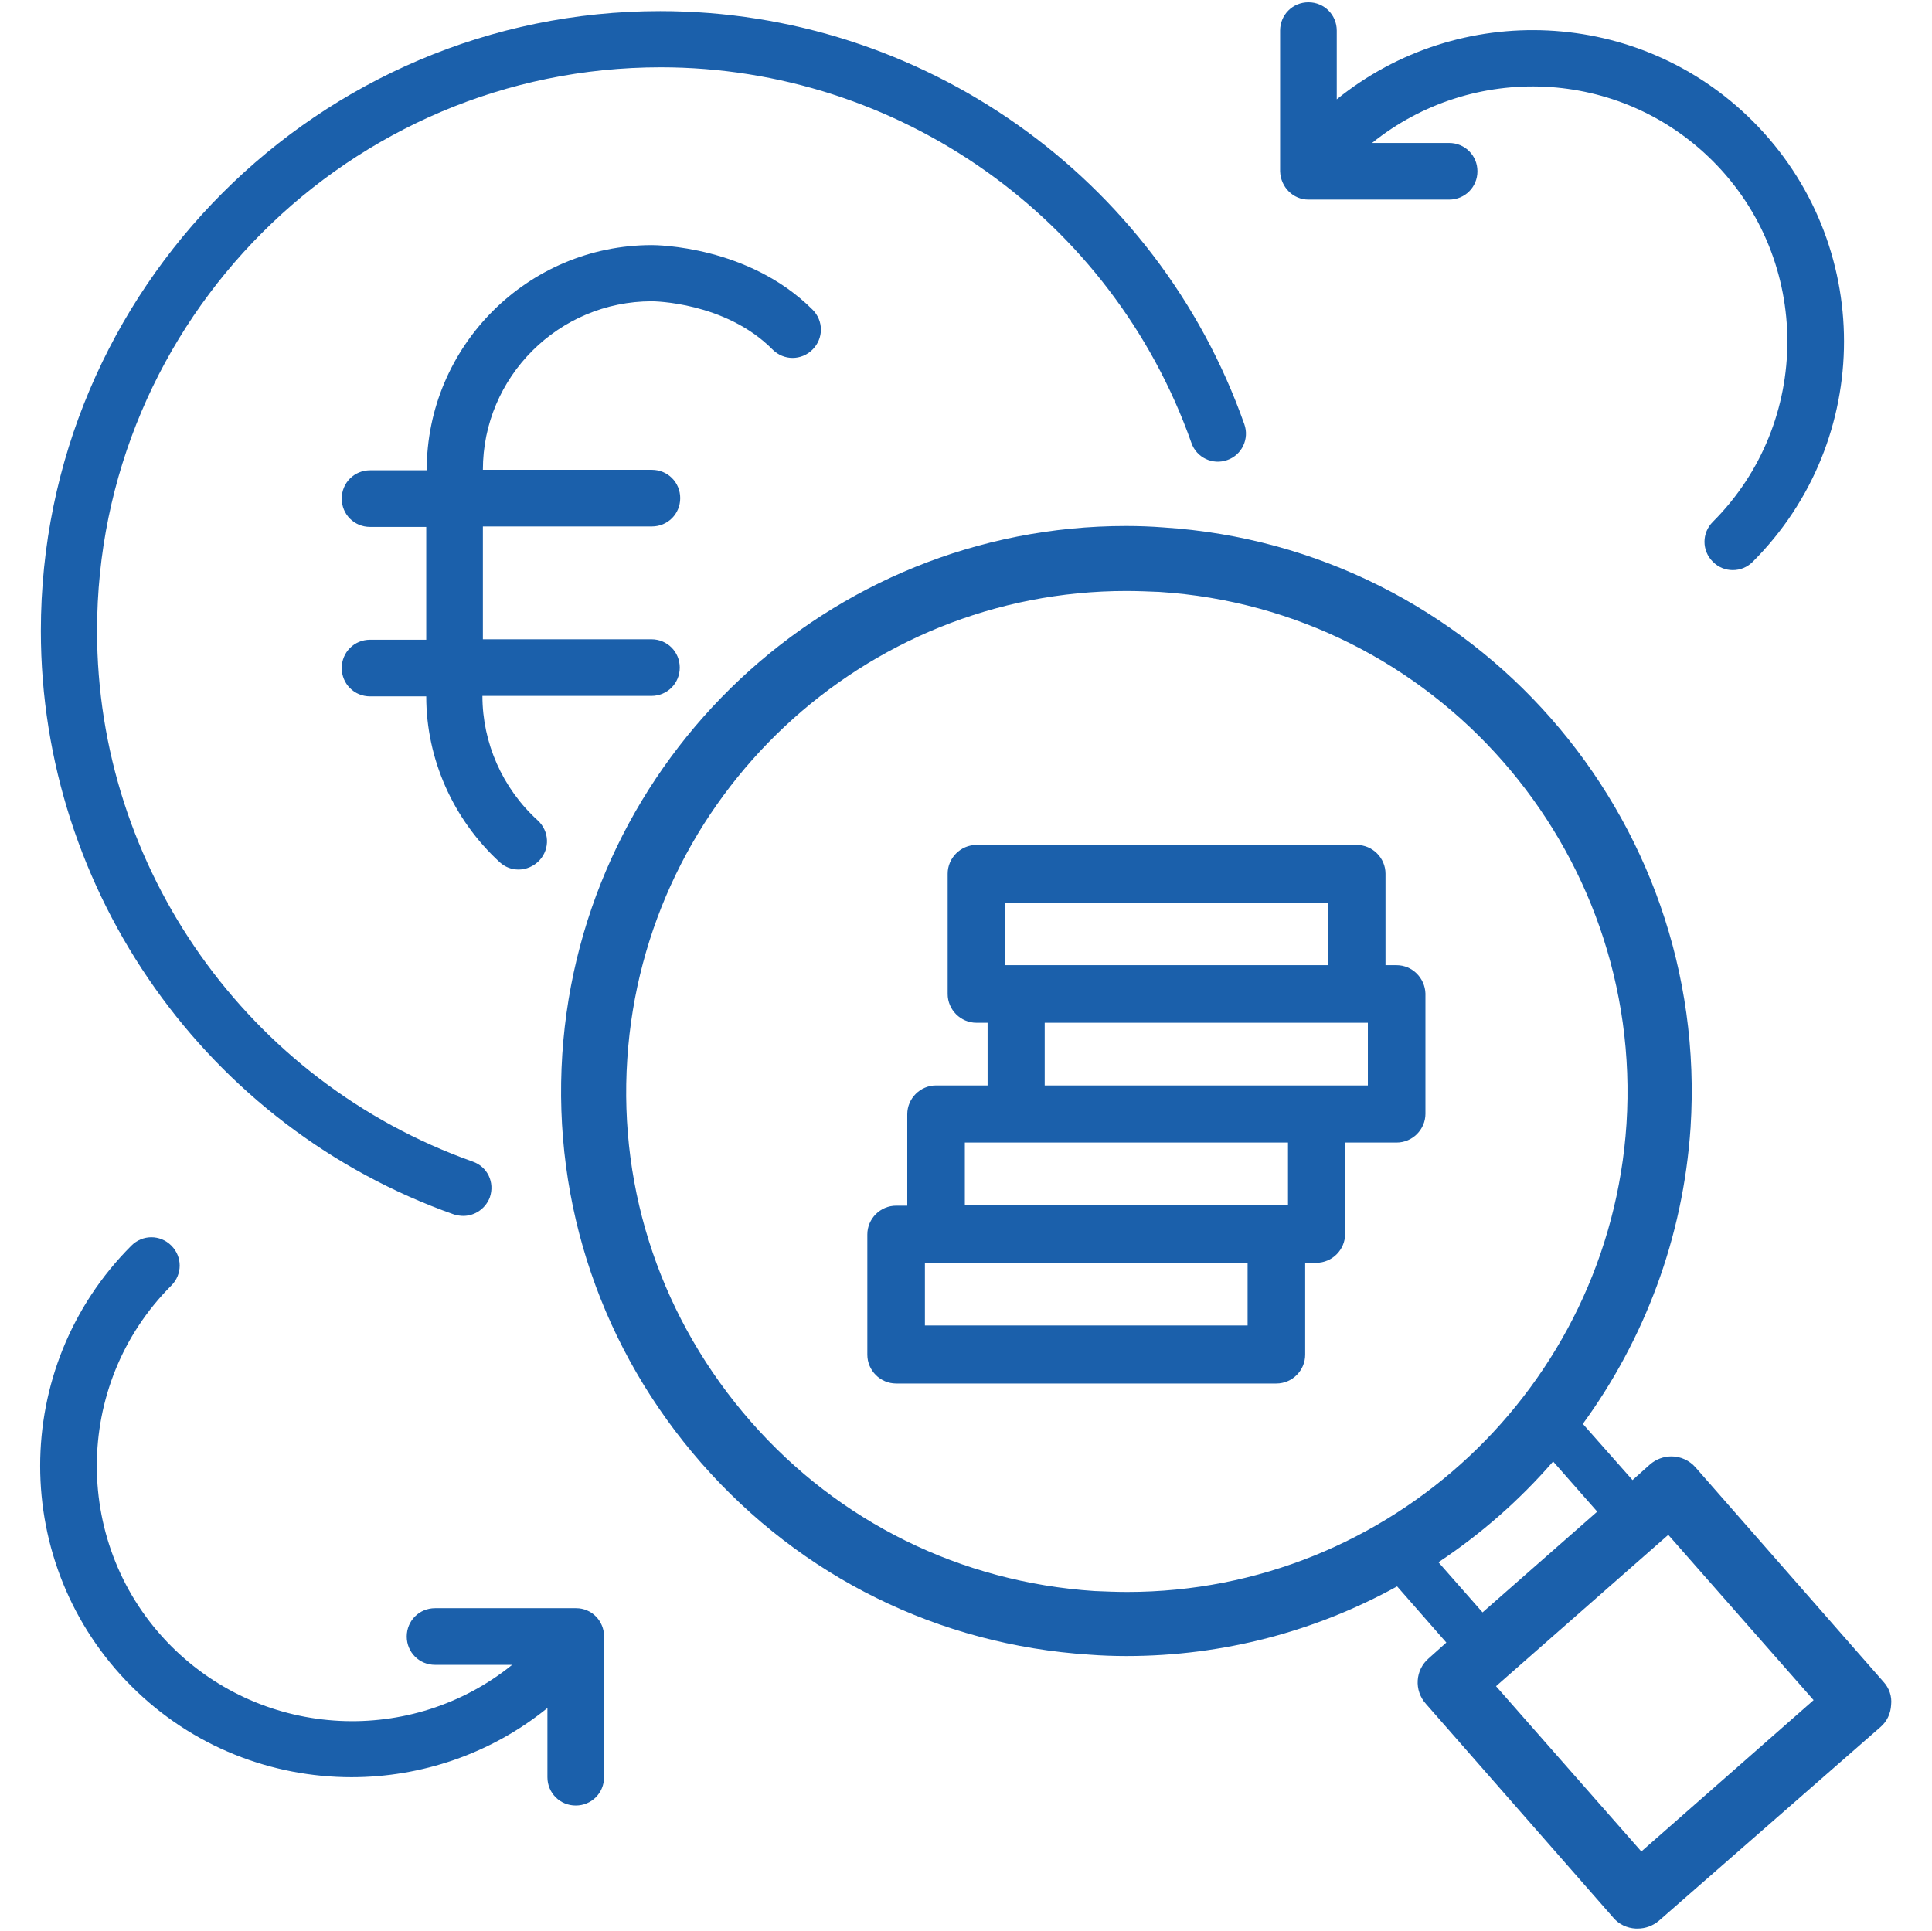
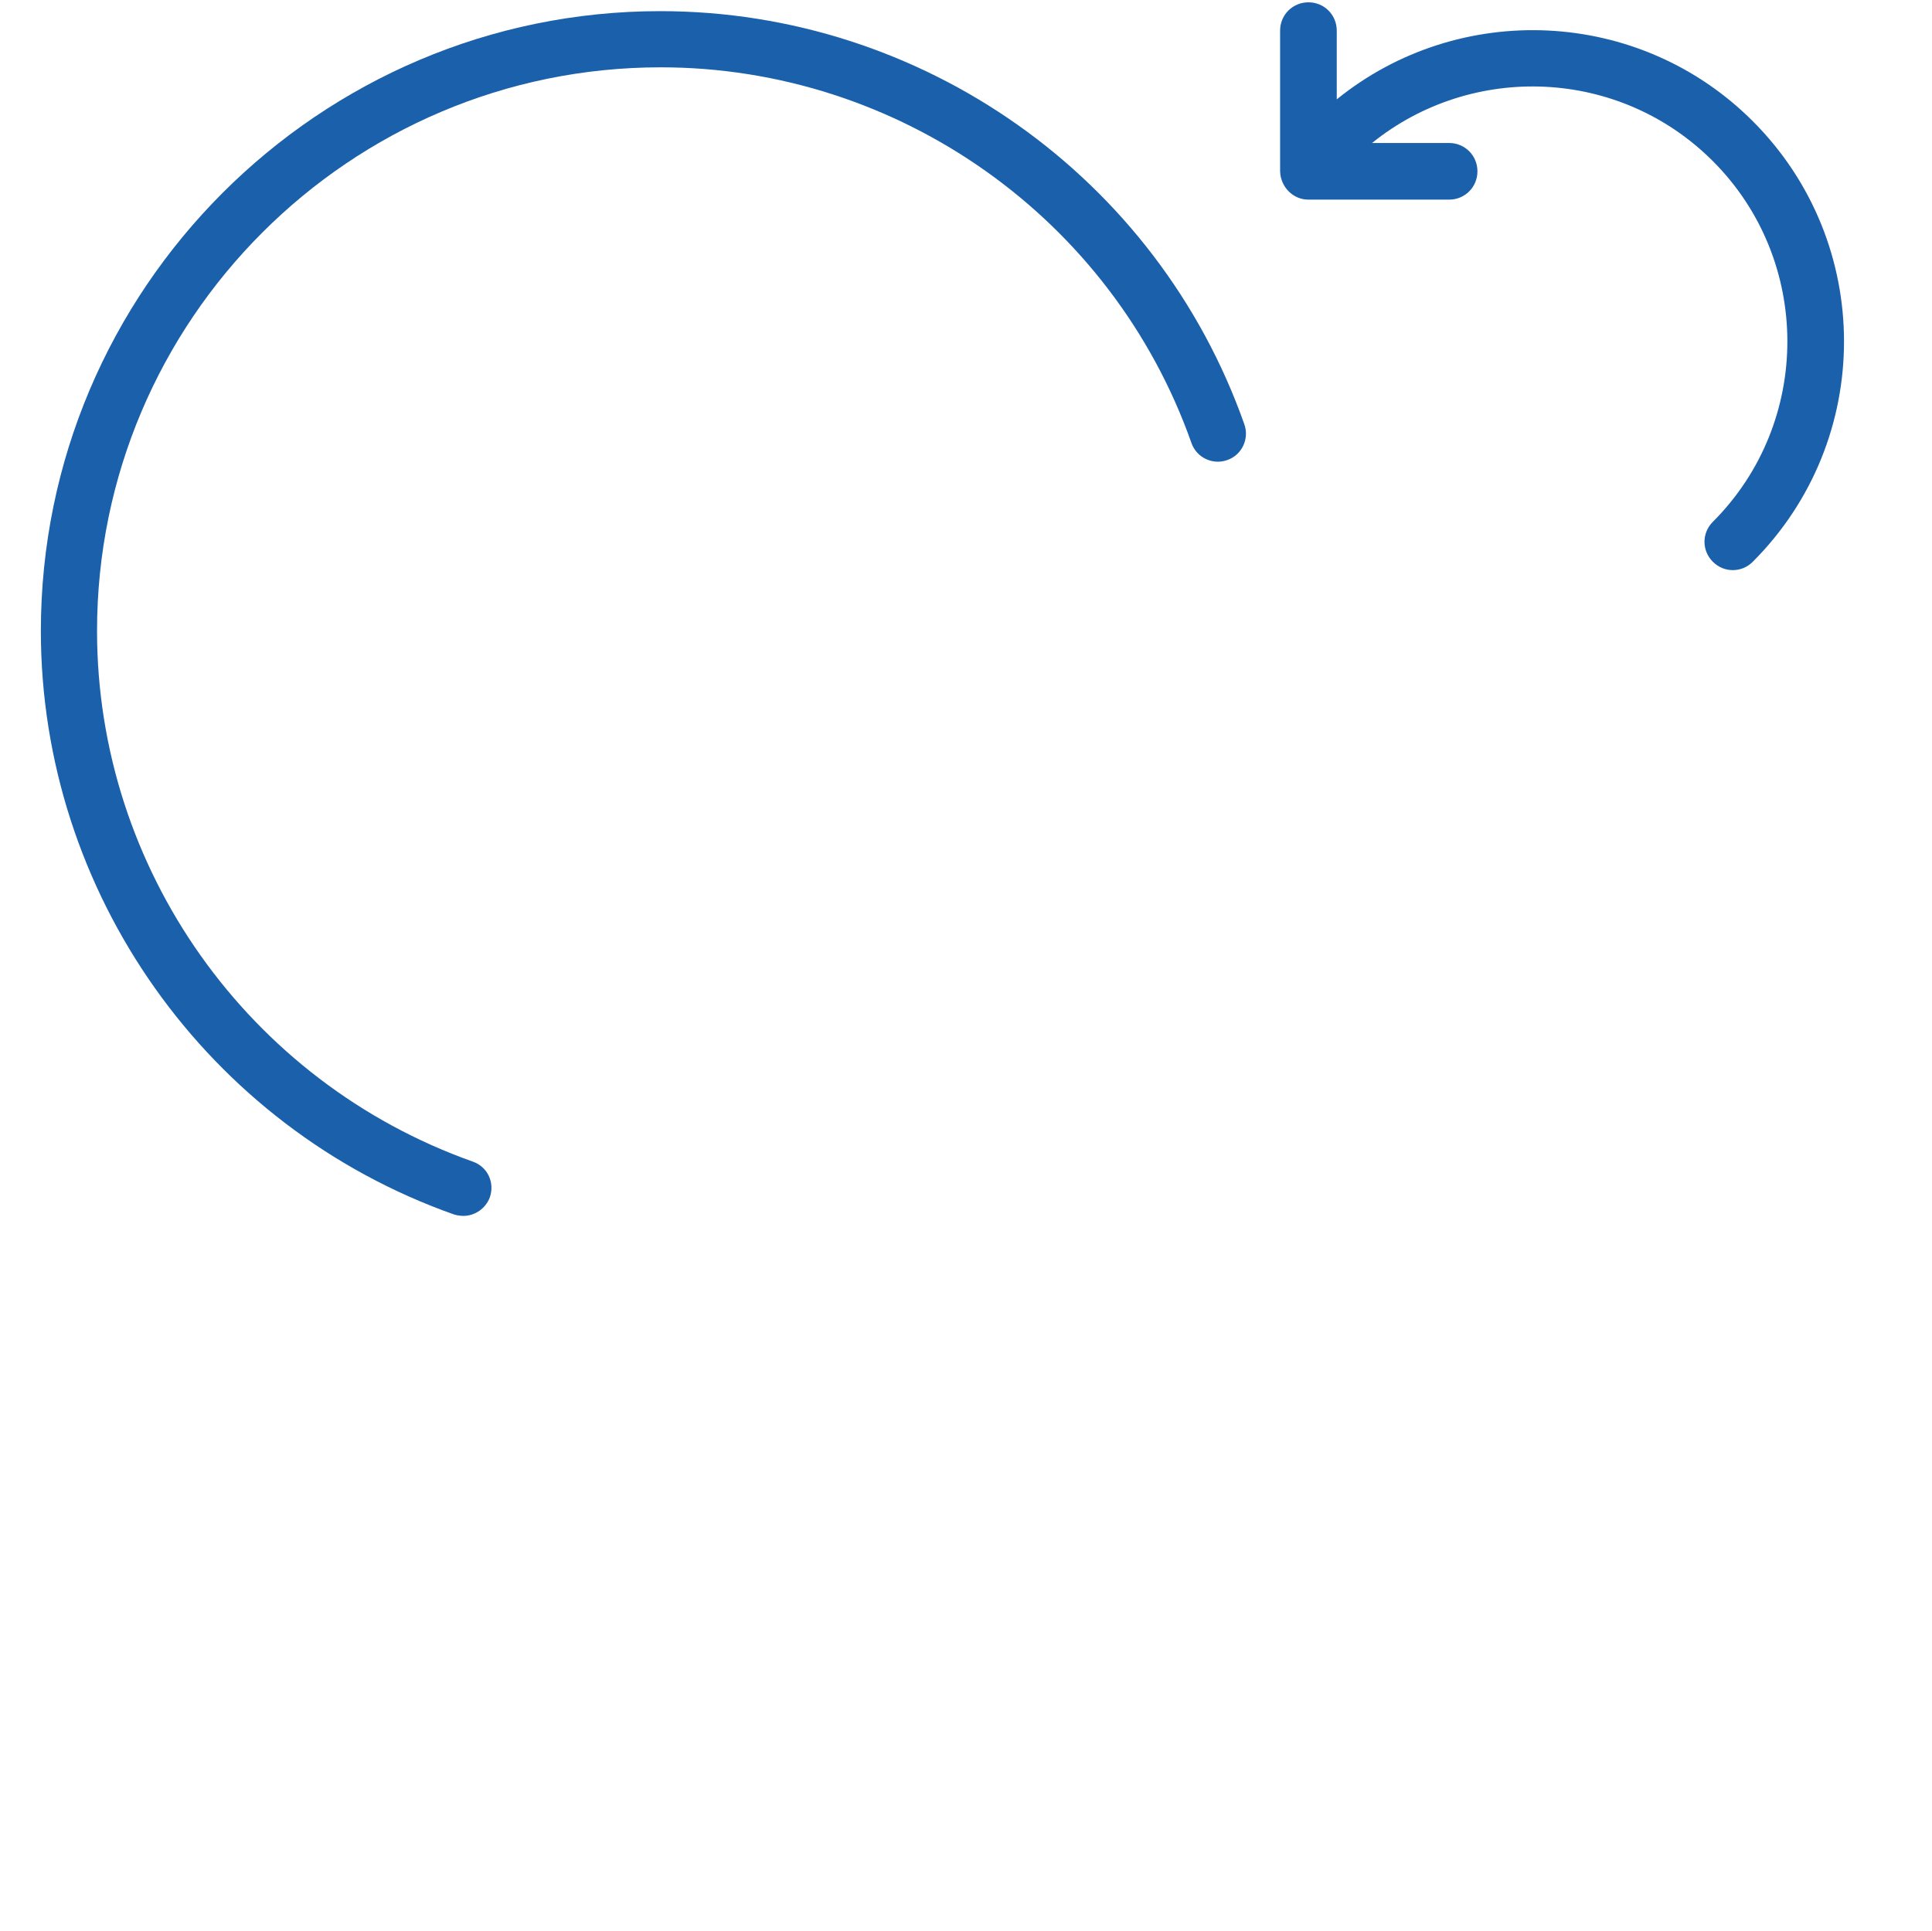
<svg xmlns="http://www.w3.org/2000/svg" version="1.1" id="Ebene_3" x="0px" y="0px" viewBox="0 0 416.1 416" style="enable-background:new 0 0 416.1 416;" xml:space="preserve">
  <style type="text/css"> .st0{fill:#1B60AB;} </style>
  <g>
-     <path class="st0" d="M405.6,362.2l-40.4-46.1c-1.3-1.5-3.2-2.4-5.2-2.4h0c-1.7,0-3.3,0.6-4.6,1.7l-3.8,3.4l-10.7-12.1 c13.2-18.1,21.6-40,23.2-63.8c4.3-67-46.6-125-113.6-129.3c-2.6-0.2-5.3-0.3-8-0.3h0c-63.9,0-117.2,50-121.4,113.8 c-2.1,32.4,8.6,63.7,30,88.1c21.5,24.5,51.1,39.1,83.5,41.2c2.6,0.2,5.3,0.3,8,0.3c21,0,40.9-5.4,58.3-15l10.6,12.1l-3.8,3.4 c-2.9,2.5-3.2,6.9-0.6,9.8l40.4,46.1c1.2,1.4,2.9,2.2,4.8,2.3c0.2,0,0.3,0,0.4,0c1.7,0,3.3-0.6,4.6-1.7L405,372 c1.4-1.2,2.2-2.9,2.3-4.8C407.5,365.4,406.9,363.6,405.6,362.2z M390.6,366.2l-37.1,32.6l-31.3-35.6l37.1-32.6L390.6,366.2z M350.3,242.1c-3.7,56.6-50.9,100.8-107.5,100.8c-2.3,0-4.7-0.1-7.1-0.2c-28.7-1.9-55-14.8-74-36.5c-19-21.7-28.5-49.4-26.6-78.1 c3.7-56.6,50.9-100.8,107.5-100.8c2.3,0,4.7,0.1,7.1,0.2C309,131.3,354.1,182.8,350.3,242.1z M309.8,336.5 c9.2-6.1,17.5-13.4,24.7-21.7l9.5,10.8l-24.7,21.7L309.8,336.5z" />
-     <path class="st0" d="M124.1,346.4H93.7c-3.4,0-6.1,2.7-6.1,6.1c0,3.4,2.7,6.1,6.1,6.1h16.6C88.8,376,57,374.7,36.9,354.6 c-21.4-21.4-21.4-56.3,0-77.7c2.4-2.4,2.4-6.2,0-8.6c-2.4-2.4-6.2-2.4-8.6,0c-26.2,26.2-26.2,68.7,0,94.9 c13.1,13.1,30.3,19.6,47.4,19.6c15,0,30-5,42.2-14.9v14.9c0,3.4,2.7,6.1,6.1,6.1c3.4,0,6.1-2.7,6.1-6.1v-30.3 C130.1,349.1,127.4,346.4,124.1,346.4z" />
    <path class="st0" d="M281.8,43h30.3c3.4,0,6.1-2.7,6.1-6.1c0-3.4-2.7-6.1-6.1-6.1h-16.6c21.6-17.4,53.3-16.2,73.4,3.9 c21.4,21.4,21.4,56.3,0,77.7c-2.4,2.4-2.4,6.2,0,8.6c1.2,1.2,2.7,1.8,4.3,1.8c1.6,0,3.1-0.6,4.3-1.8c26.2-26.2,26.2-68.7,0-94.9 c-24.5-24.5-63.3-26-89.6-4.7V6.6c0-3.4-2.7-6.1-6.1-6.1c-3.4,0-6.1,2.7-6.1,6.1v30.3C275.8,40.3,278.5,43,281.8,43z" />
    <path class="st0" d="M97.8,261.6c0.7,0.2,1.4,0.3,2,0.3c2.5,0,4.8-1.6,5.7-4c1.1-3.2-0.5-6.6-3.7-7.7 C53.4,233,20.9,187.1,20.9,135.9c0-66.9,54.4-121.4,121.4-121.4c51.2,0,97.2,32.5,114.3,80.9c1.1,3.2,4.6,4.8,7.7,3.7 c3.2-1.1,4.8-4.6,3.7-7.7c-18.8-53.3-69.4-89-125.8-89C68.7,2.4,8.8,62.3,8.8,135.9C8.8,192.2,44.6,242.8,97.8,261.6z" />
-     <path class="st0" d="M140.4,64.9c0.2,0,15.8,0.1,26,10.4c2.4,2.4,6.2,2.4,8.6,0c2.4-2.4,2.4-6.2,0-8.6 c-13.8-13.8-33.8-13.9-34.6-13.9c-26.8,0-48.5,21.8-48.5,48.5H79.7c-3.4,0-6.1,2.7-6.1,6.1c0,3.4,2.7,6.1,6.1,6.1h12.1v24.3H79.7 c-3.4,0-6.1,2.7-6.1,6.1c0,3.4,2.7,6.1,6.1,6.1h12.1c0,13.5,5.8,26.5,15.8,35.7c1.2,1.1,2.6,1.6,4.1,1.6c1.6,0,3.3-0.7,4.5-2 c2.3-2.5,2.1-6.3-0.4-8.6c-7.6-6.9-11.9-16.7-11.9-26.8h36.4c3.4,0,6.1-2.7,6.1-6.1c0-3.4-2.7-6.1-6.1-6.1H104v-24.3h36.4 c3.4,0,6.1-2.7,6.1-6.1c0-3.4-2.7-6.1-6.1-6.1H104C104,81.2,120.3,64.9,140.4,64.9z" />
-     <path class="st0" d="M300.8,207.9h-2.4v-19.7c0-3.4-2.8-6.2-6.2-6.2h-81.9c-3.4,0-6.2,2.8-6.2,6.2v25.9c0,3.4,2.8,6.2,6.2,6.2h2.4 v13.5h-11.1c-3.4,0-6.2,2.8-6.2,6.2v19.7H193c-3.4,0-6.2,2.8-6.2,6.2v25.9c0,3.4,2.8,6.2,6.2,6.2h81.9c3.4,0,6.2-2.8,6.2-6.2V272 h2.4c3.4,0,6.2-2.8,6.2-6.2v-19.7h11.1c3.4,0,6.2-2.8,6.2-6.2v-25.9C306.9,210.7,304.2,207.9,300.8,207.9z M294.6,220.3v13.5h-11.1 h-58.5v-13.5h67.1H294.6z M216.4,207.9v-13.5H286v13.5h-67.1H216.4z M277.3,259.6h-2.4h-67.1v-13.5h11.1h58.5V259.6z M268.7,285.5 h-69.5V272h2.4h67.1V285.5z" />
  </g>
</svg>